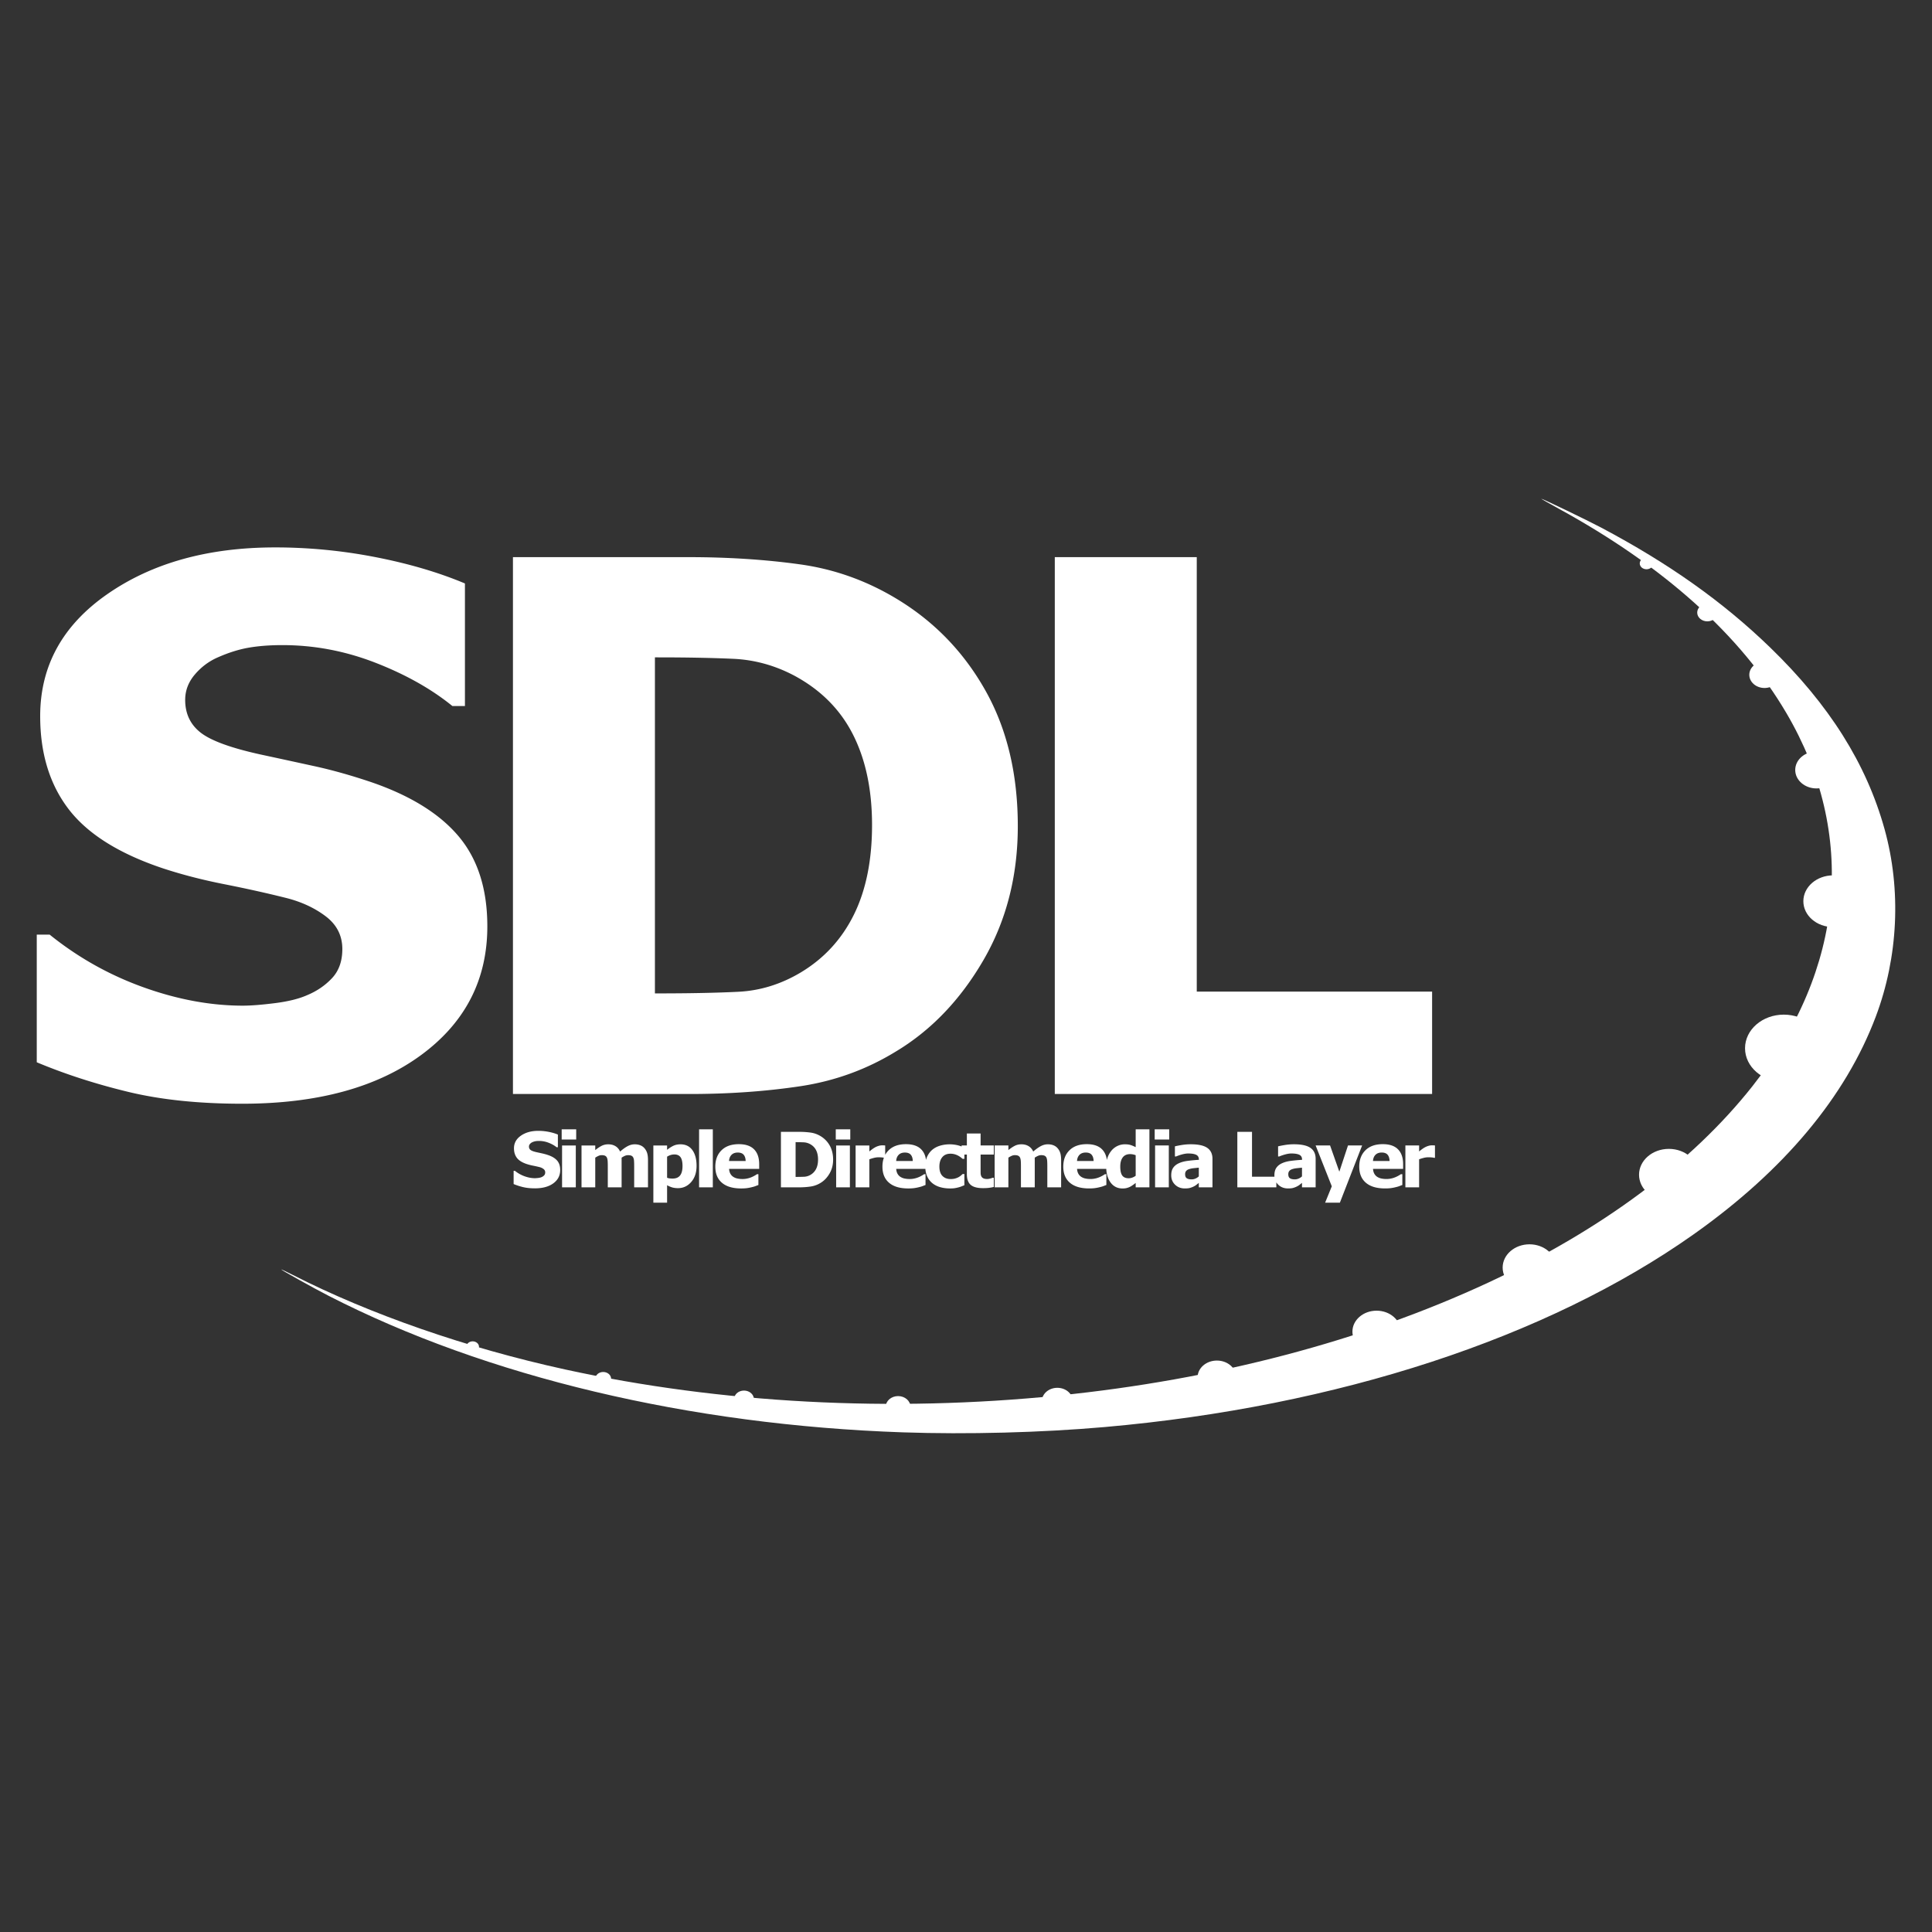
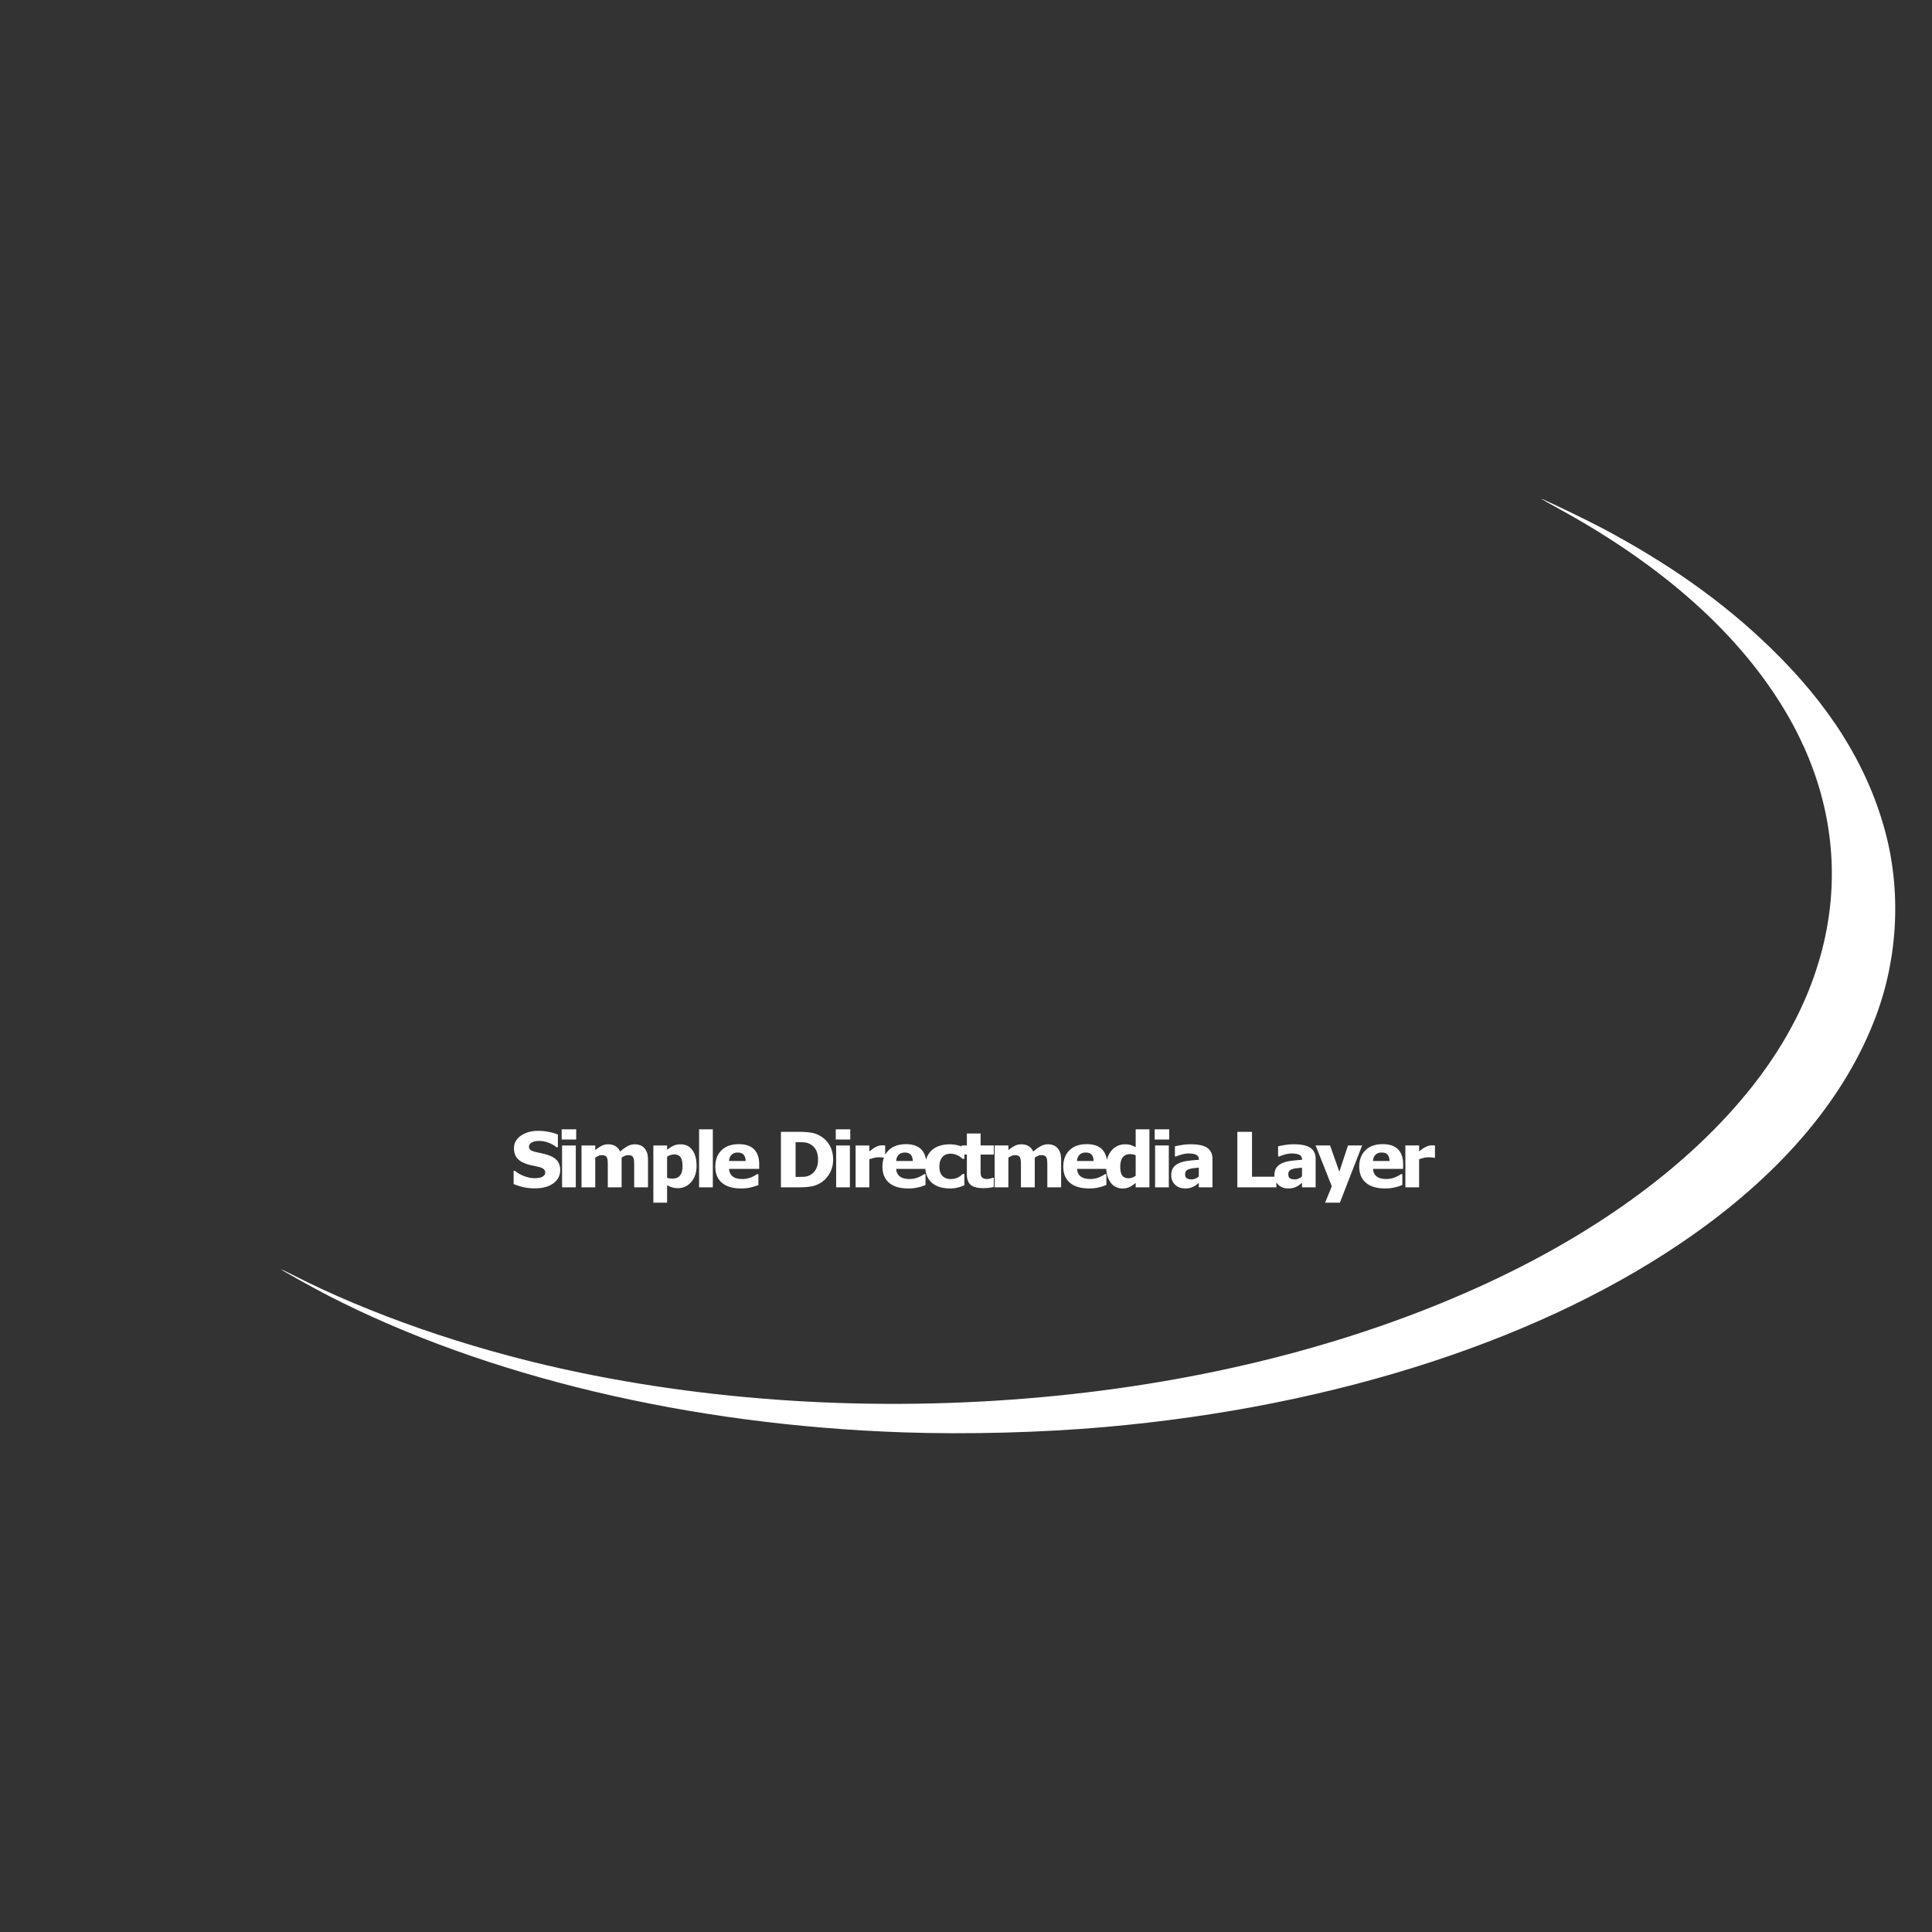
<svg xmlns="http://www.w3.org/2000/svg" width="767" height="767">
  <rect width="100%" height="100%" fill="#333333" stroke="none" />
  <g style="fill:#fff;fill-opacity:1">
    <path style="fill:#fff;fill-opacity:1" d="M1071.41 641.19c-84.772-2.904-165.407-22.077-228.065-54.23-5.904-3.03-18.787-10.2-18.787-10.455 0-.088 2.046.876 4.546 2.153 30.687 15.666 69.26 29.06 108.174 37.563 61.758 13.495 129.425 17.08 195.743 10.37 62.56-6.33 120.984-21.688 170.897-44.925 44.86-20.885 80.78-47.596 104.668-77.832 36.736-46.5 41.655-100.356 13.534-148.198-18.206-30.975-48.6-58.269-90.316-81.104-3.995-2.187-7.13-3.976-6.966-3.976.547 0 18.198 8.51 23.724 11.437 26.952 14.28 48.376 29.476 67.076 47.577 23.488 22.735 38.245 46.16 45.46 72.163 6.672 24.048 5.427 50.72-3.474 74.372-11.973 31.817-36.465 61.104-72.297 86.45-58.201 41.168-141.54 68.436-233.923 76.537-25.072 2.2-54.506 2.97-79.994 2.098z" transform="translate(-712.929 -72.549)" />
    <path style="font-variant:normal;font-weight:700;font-size:18.922px;font-family:Tahoma;-inkscape-font-specification:Tahoma-Bold;writing-mode:lr-tb;fill:#fff;fill-opacity:1;fill-rule:nonzero;stroke:none" d="M1282.61 532.192h-.452c-.208-.075-.51-.124-.904-.156-.395-.036-.831-.05-1.309-.05a7.2 7.2 0 0 0-1.8.237c-.627.158-1.237.345-1.83.563v11.127h-5.452v-16.617h5.452v2.383a18.4 18.4 0 0 1 1.037-.821c.44-.33.844-.594 1.206-.792a6.79 6.79 0 0 1 1.38-.584 5.015 5.015 0 0 1 1.487-.245c.177 0 .374.005.591.014.218.01.416.023.592.05zm-19.826 12.163c-3.303 0-5.834-.75-7.594-2.249-1.76-1.5-2.64-3.635-2.64-6.407 0-2.713.82-4.878 2.46-6.496 1.641-1.618 3.937-2.426 6.886-2.426 2.68 0 4.694.685 6.044 2.056 1.35 1.372 2.026 3.334 2.026 5.89v1.864h-11.949c.05.77.223 1.413.515 1.93.291.519.675.93 1.153 1.236a4.79 4.79 0 0 0 1.636.659 9.76 9.76 0 0 0 2.04.2c.634 0 1.257-.063 1.87-.2a9.282 9.282 0 0 0 1.682-.526c.447-.188.86-.39 1.238-.606.379-.217.688-.41.927-.577h.576v4.277c-.447.168-.854.322-1.223.465-.368.144-.875.29-1.518.438a16.4 16.4 0 0 1-1.83.347c-.629.088-1.395.126-2.299.126zm1.807-10.89c-.036-1.095-.299-1.929-.802-2.501-.503-.572-1.275-.858-2.313-.858-1.06 0-1.888.301-2.485.903-.597.601-.927 1.42-.989 2.456zm-10.901-6.17-8.833 22.712H1239l2.648-6.495-6.418-16.218h5.732l3.677 10.417 3.443-10.417zm-23.874 12.28v-3.462c-.924.088-1.672.166-2.243.23a7.8 7.8 0 0 0-1.683.377c-.478.158-.85.397-1.113.717-.266.322-.398.748-.398 1.28 0 .78.22 1.315.663 1.606.44.291 1.093.435 1.955.435.478 0 .965-.1 1.464-.31.499-.206.95-.498 1.356-.873zm0 2.575c-.374.297-.709.562-1.005.8-.297.236-.694.473-1.192.71a8.18 8.18 0 0 1-1.426.518c-.462.124-1.108.178-1.94.178-1.547 0-2.832-.493-3.855-1.48-1.022-.986-1.534-2.229-1.534-3.728 0-1.233.259-2.23.778-2.99.52-.759 1.267-1.36 2.243-1.804.987-.454 2.166-.77 3.537-.947a66.475 66.475 0 0 1 4.424-.415v-.087c0-.918-.357-1.551-1.068-1.901-.71-.35-1.778-.526-3.2-.526-.645 0-1.398.112-2.26.333-.861.221-1.703.505-2.523.85h-.467v-4.01c.54-.148 1.412-.322 2.617-.525a22.047 22.047 0 0 1 3.645-.303c3.012 0 5.206.476 6.582 1.428 1.376.951 2.064 2.404 2.064 4.357v11.305h-5.421zm-10.183 1.761h-15.484V521.88h5.826v17.83h9.658zm-30.777-4.335v-3.463c-.924.088-1.672.166-2.243.23a7.796 7.796 0 0 0-1.683.377c-.478.158-.849.397-1.113.717-.265.322-.397.748-.397 1.28 0 .78.22 1.315.662 1.606.441.291 1.094.435 1.955.435.479 0 .967-.1 1.465-.31.498-.206.95-.498 1.355-.873zm0 2.574c-.374.297-.708.562-1.005.8-.297.236-.694.473-1.192.71a8.22 8.22 0 0 1-1.425.518c-.462.124-1.108.178-1.94.178-1.547 0-2.832-.493-3.855-1.48-1.023-.986-1.534-2.229-1.534-3.728 0-1.233.258-2.23.778-2.99.52-.759 1.267-1.36 2.243-1.804.987-.454 2.165-.77 3.536-.947a66.472 66.472 0 0 1 4.424-.415v-.087c0-.918-.356-1.551-1.067-1.901-.711-.35-1.778-.526-3.201-.526-.644 0-1.397.112-2.26.333-.86.221-1.702.505-2.523.85h-.467v-4.01c.54-.148 1.413-.322 2.617-.525a22.047 22.047 0 0 1 3.646-.303c3.011 0 5.205.476 6.581 1.428 1.376.951 2.065 2.404 2.065 4.357v11.305h-5.422zm-11.91 1.761h-5.452v-16.617h5.452zm.155-18.984h-5.763v-4.04h5.763zm-7.856 18.984h-5.452v-1.731c-.354.276-.756.572-1.207.888-.452.315-.85.553-1.192.71a6.95 6.95 0 0 1-1.293.444c-.426.1-.935.149-1.526.149-1.994 0-3.573-.785-4.736-2.353-1.163-1.568-1.745-3.665-1.745-6.289 0-1.45.198-2.707.592-3.773a8.772 8.772 0 0 1 1.636-2.782 6.903 6.903 0 0 1 2.305-1.709 6.72 6.72 0 0 1 2.866-.629c.914 0 1.665.088 2.251.274.587.184 1.27.466 2.049.851v-7.073h5.452zm-5.452-4.587v-8.153c-.27-.128-.623-.234-1.06-.318a5.789 5.789 0 0 0-1.122-.125c-1.309 0-2.293.435-2.952 1.302-.66.868-.989 2.081-.989 3.64 0 1.637.263 2.821.787 3.551.525.73 1.374 1.095 2.547 1.095.478 0 .96-.088 1.449-.267.488-.178.934-.42 1.34-.725zm-18.508 5.031c-3.303 0-5.834-.75-7.595-2.249-1.76-1.5-2.64-3.635-2.64-6.407 0-2.713.82-4.878 2.461-6.496 1.64-1.618 3.936-2.426 6.886-2.426 2.679 0 4.694.685 6.044 2.056 1.35 1.372 2.025 3.334 2.025 5.89v1.864h-11.948c.05.77.223 1.413.514 1.93.292.519.675.93 1.153 1.236a4.79 4.79 0 0 0 1.636.659c.623.133 1.304.2 2.04.2a8.54 8.54 0 0 0 1.87-.2 9.278 9.278 0 0 0 1.683-.526 12.307 12.307 0 0 0 2.165-1.183h.576v4.277c-.447.168-.855.322-1.223.465-.369.144-.876.29-1.52.438a16.27 16.27 0 0 1-1.83.347c-.627.088-1.394.126-2.297.126zm1.807-10.89c-.037-1.095-.3-1.929-.802-2.501-.503-.572-1.275-.858-2.314-.858-1.058 0-1.887.301-2.484.903-.597.601-.927 1.42-.99 2.456zm-18.38 10.446v-8.3c0-.819-.014-1.51-.052-2.072-.037-.562-.124-1.022-.28-1.376a1.515 1.515 0 0 0-.725-.778c-.327-.163-.787-.244-1.378-.244-.416 0-.826.087-1.231.26a8.567 8.567 0 0 0-1.324.731v11.779h-5.483v-8.301c0-.81-.013-1.497-.051-2.064-.037-.567-.132-1.03-.288-1.384a1.515 1.515 0 0 0-.725-.777c-.327-.163-.78-.244-1.363-.244-.447 0-.883.1-1.308.296a9.77 9.77 0 0 0-1.247.695v11.779h-5.452v-16.617h5.452v1.834c.893-.72 1.735-1.282 2.524-1.686.79-.405 1.677-.607 2.664-.607 1.07 0 2.01.242 2.82.725.809.483 1.427 1.203 1.853 2.16 1.049-.928 2.038-1.64 2.968-2.138.929-.498 1.872-.747 2.827-.747.81 0 1.537.124 2.181.37.644.247 1.19.616 1.636 1.11a5.207 5.207 0 0 1 1.098 1.901c.245.735.366 1.694.366 2.878v10.816zm-25.566.325c-2.222 0-3.84-.433-4.852-1.302-1.013-.868-1.52-2.288-1.52-4.261v-7.768h-2.087v-3.61h2.088v-4.75h5.452v4.75h5.25v3.61h-5.25v5.889c0 .581 0 1.09.013 1.524.011.434.088.823.25 1.17.145.344.401.618.77.82.369.201.907.304 1.612.304.292 0 .673-.063 1.145-.178.472-.125.802-.227.989-.325h.467v3.654c-.592.149-1.22.264-1.885.348-.665.087-1.48.126-2.446.126zm-13.014.125c-1.443 0-2.765-.173-3.964-.518-1.2-.345-2.241-.878-3.124-1.598-.872-.72-1.552-1.625-2.04-2.716-.489-1.09-.733-2.374-.733-3.854 0-1.588.266-2.94.795-4.054.53-1.115 1.246-2.033 2.15-2.753.871-.69 1.897-1.2 3.076-1.531a13.6 13.6 0 0 1 3.684-.496c.967 0 1.932.112 2.898.318.966.212 1.937.55 2.913 1.014v4.439h-.701a11.447 11.447 0 0 0-.802-.652 7.947 7.947 0 0 0-1.036-.651 7.106 7.106 0 0 0-1.34-.526 6.023 6.023 0 0 0-1.667-.214c-1.392 0-2.47.461-3.233 1.384-.763.923-1.144 2.163-1.144 3.721 0 1.668.407 2.91 1.223 3.73.816.819 1.898 1.227 3.248 1.227.685 0 1.288-.075 1.807-.222.52-.148.967-.325 1.34-.533.363-.206.675-.422.935-.644.26-.221.483-.422.67-.599h.701v4.44l-1.082.443a9.42 9.42 0 0 1-1.254.415 15.62 15.62 0 0 1-1.488.318c-.462.074-1.072.112-1.83.112zm-16.642 0c-3.303 0-5.834-.75-7.594-2.25-1.76-1.499-2.64-3.634-2.64-6.406 0-2.713.82-4.878 2.46-6.496 1.641-1.618 3.937-2.427 6.886-2.427 2.68 0 4.694.685 6.044 2.057 1.35 1.371 2.025 3.334 2.025 5.89v1.864h-11.948c.05.77.223 1.413.514 1.93.29.519.676.93 1.154 1.236a4.793 4.793 0 0 0 1.635.659 9.787 9.787 0 0 0 2.041.199 8.48 8.48 0 0 0 1.87-.2 9.283 9.283 0 0 0 1.682-.525c.447-.188.86-.39 1.238-.606.378-.217.687-.41.927-.577h.576v4.276c-.446.168-.854.323-1.223.466-.369.143-.875.289-1.519.437-.591.149-1.202.264-1.83.348-.628.087-1.395.126-2.298.126zm1.807-10.89c-.023-1.095-.299-1.93-.802-2.501-.504-.572-1.275-.858-2.313-.858-1.06 0-1.888.3-2.485.903-.597.601-.927 1.42-.989 2.456zm-10.95-1.273h-.452c-.208-.075-.51-.125-.903-.156-.395-.037-.83-.05-1.309-.05-.571 0-1.17.075-1.799.237-.629.158-1.238.344-1.83.563v11.127h-5.453v-16.617h5.453v2.382c.248-.216.594-.49 1.036-.82.44-.33.843-.595 1.207-.793a6.795 6.795 0 0 1 1.378-.584 5.016 5.016 0 0 1 1.488-.244c.177 0 .374.005.592.013.218.01.416.023.591.05zm-14.014 11.719h-5.453V527.3h5.453zm.155-18.984h-5.763v-4.04h5.763zm-6.814 7.99c0 2.052-.472 3.889-1.418 5.512-.945 1.622-2.139 2.868-3.583 3.736a10.373 10.373 0 0 1-3.933 1.428 30.654 30.654 0 0 1-4.525.318h-7.26v-22.032h7.197c1.63 0 3.157.1 4.58.296 1.423.197 2.758.676 4.004 1.435a10.091 10.091 0 0 1 3.614 3.752c.883 1.573 1.324 3.425 1.324 5.556zm-5.982-.05c0-1.45-.263-2.69-.787-3.722-.524-1.03-1.332-1.837-2.422-2.419a5.864 5.864 0 0 0-2.485-.681 73.594 73.594 0 0 0-3.108-.063h-.112v13.791h.112a76.88 76.88 0 0 0 3.31-.062 5.536 5.536 0 0 0 2.563-.792 5.598 5.598 0 0 0 2.18-2.368c.5-1.006.748-2.234.748-3.684zm-30.55 11.488c-3.302 0-5.834-.75-7.594-2.25-1.76-1.499-2.64-3.635-2.64-6.407 0-2.712.82-4.878 2.46-6.495 1.642-1.618 3.937-2.427 6.886-2.427 2.68 0 4.694.685 6.045 2.057 1.35 1.37 2.025 3.334 2.025 5.889v1.864h-11.949c.05.77.223 1.413.515 1.931.29.518.675.93 1.153 1.236a4.792 4.792 0 0 0 1.636.658 9.7 9.7 0 0 0 2.04.2 8.54 8.54 0 0 0 1.87-.2 9.28 9.28 0 0 0 1.682-.525 12.197 12.197 0 0 0 2.165-1.183h.576v4.276c-.447.168-.854.323-1.223.466-.369.143-.875.289-1.519.437-.591.148-1.202.264-1.83.348-.63.087-1.394.125-2.298.125zm1.807-10.89c-.023-1.096-.299-1.93-.802-2.502-.503-.571-1.275-.858-2.313-.858-1.059 0-1.888.302-2.485.903-.598.602-.927 1.42-.989 2.457zm-13.032 10.446h-5.453v-23.024h5.453zm-6.455-8.538c0 2.653-.708 4.794-2.126 6.422-1.418 1.627-3.165 2.441-5.242 2.441-.873 0-1.63-.1-2.274-.281a10.555 10.555 0 0 1-2.057-.874v6.925h-5.452V527.3h5.452v1.731c.8-.65 1.615-1.178 2.446-1.583.83-.405 1.792-.606 2.882-.606 2.025 0 3.593.764 4.705 2.293 1.11 1.53 1.666 3.61 1.666 6.244zm-5.576.1c0-1.618-.263-2.792-.788-3.522-.524-.73-1.342-1.095-2.453-1.095a4.98 4.98 0 0 0-1.457.222 5.89 5.89 0 0 0-1.425.666v8.36c.29.125.61.202.958.252.347.05.76.075 1.238.075 1.329 0 2.316-.412 2.96-1.235.643-.824.966-2.065.966-3.722zm-19.191 8.438v-8.301c0-.819-.013-1.51-.05-2.072-.023-.562-.125-1.021-.28-1.376a1.515 1.515 0 0 0-.725-.777c-.328-.163-.787-.244-1.379-.244-.416 0-.826.087-1.23.259a8.538 8.538 0 0 0-1.324.732v11.778h-5.484v-8.3c0-.81-.013-1.498-.05-2.065-.036-.567-.132-1.029-.287-1.383a1.515 1.515 0 0 0-.725-.778c-.328-.163-.781-.244-1.363-.244-.446 0-.883.1-1.309.296-.426.197-.842.43-1.246.695v11.779h-5.452v-16.617h5.452v1.835c.893-.72 1.734-1.283 2.524-1.687.79-.405 1.677-.607 2.663-.607 1.07 0 2.01.242 2.82.725s1.428 1.203 1.854 2.16c1.048-.928 2.038-1.64 2.967-2.138.93-.498 1.872-.747 2.828-.747.81 0 1.537.124 2.18.37a4.18 4.18 0 0 1 1.637 1.11 5.207 5.207 0 0 1 1.098 1.9c.244.736.366 1.695.366 2.879v10.816zm-23.174 0h-5.452V527.3h5.452zm.156-18.985h-5.764v-4.04h5.764zm-16.412 19.384c-1.776 0-3.336-.163-4.68-.488a24.686 24.686 0 0 1-3.747-1.213v-5.238h.529a13.21 13.21 0 0 0 3.848 2.16c1.402.503 2.762.755 4.081.755.333 0 .771-.037 1.317-.1.545-.075.983-.178 1.316-.325a2.91 2.91 0 0 0 1.027-.702c.28-.302.421-.698.421-1.19 0-.554-.227-1.002-.685-1.348a4.487 4.487 0 0 0-1.635-.754 51.835 51.835 0 0 0-2.532-.562 21.33 21.33 0 0 1-2.516-.651c-1.796-.602-3.084-1.41-3.863-2.427-.778-1.016-1.168-2.289-1.168-3.818 0-2.061.919-3.73 2.757-5.008s4.134-1.916 6.886-1.916c1.38 0 2.754.133 4.12.4 1.366.266 2.589.626 3.669 1.08V528h-.515c-.862-.7-1.913-1.292-3.154-1.775a10.451 10.451 0 0 0-3.825-.725c-.51 0-.966.036-1.37.1a5.61 5.61 0 0 0-1.278.4 2.581 2.581 0 0 0-.943.702c-.265.31-.397.659-.397 1.044 0 .561.21 1.008.631 1.339.422.33 1.233.629 2.438.895.779.168 1.53.33 2.251.488a21.96 21.96 0 0 1 2.314.652c1.61.553 2.806 1.294 3.59 2.227.785.932 1.176 2.162 1.176 3.691 0 2.19-.905 3.951-2.718 5.283-1.812 1.332-4.26 1.998-7.345 1.998z" transform="translate(-712.929 -72.549)" />
-     <path style="font-variant:normal;font-weight:700;font-size:183.044px;font-family:Tahoma;-inkscape-font-specification:Tahoma-Bold;writing-mode:lr-tb;fill:#fff;fill-opacity:1;fill-rule:nonzero;stroke:none" d="M1281.471 506.864h-149.79V293.732h56.36v172.48h93.43zm-164.476-106.351c0 19.848-4.572 37.621-13.714 53.318-9.142 15.698-20.695 27.745-34.66 36.143-11.654 7.157-24.337 11.76-38.05 13.812-13.713 2.052-28.306 3.078-43.777 3.078H916.57V293.732h69.621c15.773 0 30.54.954 44.304 2.863 13.764 1.909 26.673 6.537 38.73 13.884 14.767 8.97 26.42 21.065 34.96 36.286 8.54 15.22 12.81 33.136 12.81 53.748zm-57.867-.43c0-14.028-2.537-26.027-7.61-36-5.074-9.971-12.885-17.772-23.434-23.402-7.635-4.008-15.647-6.203-24.036-6.585-8.388-.38-18.41-.573-30.063-.573h-1.055v133.404h1.055c12.658 0 23.332-.213 32.022-.643 8.69-.43 16.953-2.982 24.79-7.658 9.242-5.535 16.275-13.169 21.097-22.902 4.822-9.733 7.233-21.614 7.233-35.641zm-250.08 110.645c-17.179 0-32.274-1.574-45.283-4.723-13.01-3.15-25.091-7.062-36.243-11.737v-50.671h5.124c11.252 9.065 23.66 16.031 37.222 20.898 13.562 4.867 26.723 7.3 39.482 7.3 3.215 0 7.46-.334 12.734-1.001 5.274-.668 9.518-1.718 12.733-3.15 3.918-1.622 7.234-3.888 9.946-6.798 2.713-2.91 4.069-6.752 4.07-11.523-.001-5.344-2.211-9.686-6.632-13.026-4.42-3.34-9.694-5.773-15.823-7.3-7.635-1.908-15.798-3.721-24.488-5.439-8.69-1.717-16.802-3.817-24.337-6.298-17.38-5.82-29.837-13.645-37.372-23.474s-11.302-22.139-11.302-36.93c0-19.943 8.89-36.094 26.673-48.452 17.782-12.357 39.984-18.536 66.607-18.536a207.79 207.79 0 0 1 39.859 3.865c13.21 2.576 25.04 6.06 35.489 10.449v48.666h-4.973c-8.339-6.775-18.51-12.5-30.516-17.176-12.006-4.676-24.338-7.014-36.996-7.014-4.923 0-9.343.334-13.261 1.001-3.918.67-8.037 1.957-12.357 3.865-3.516 1.527-6.555 3.793-9.117 6.8-2.562 3.005-3.843 6.369-3.843 10.09 0 5.44 2.035 9.758 6.103 12.954 4.069 3.197 11.93 6.084 23.584 8.66a7006.068 7006.068 0 0 1 21.776 4.724c6.982 1.527 14.441 3.626 22.378 6.298 15.572 5.344 27.15 12.524 34.735 21.542 7.585 9.018 11.377 20.922 11.378 35.713 0 21.184-8.766 38.217-26.297 51.1-17.53 12.882-41.215 19.323-71.052 19.323z" transform="translate(-712.929 -72.549)" />
-     <path style="fill:#fff;fill-opacity:1;fill-rule:evenodd;stroke:none" d="M900.58 605.057c-1.389 0-2.513.975-2.513 2.179 0 1.203 1.125 2.179 2.513 2.179 1.387 0 2.513-.977 2.513-2.18 0-1.202-1.126-2.178-2.513-2.178zm107.712 19.544c-2.168 0-3.926 1.524-3.926 3.407 0 1.88 1.758 3.404 3.926 3.404 2.17 0 3.927-1.524 3.927-3.404 0-1.883-1.758-3.407-3.927-3.407zm-55.888-7.379c-1.736 0-3.143 1.22-3.143 2.726s1.407 2.725 3.143 2.725c1.736 0 3.141-1.219 3.141-2.725 0-1.505-1.405-2.726-3.141-2.726zm117.069 9.57c-2.712 0-4.91 1.906-4.91 4.258 0 2.352 2.198 4.257 4.91 4.257 2.71 0 4.91-1.905 4.91-4.257 0-2.352-2.2-4.257-4.91-4.257zm63.21-3.285c-3.386 0-6.133 2.382-6.133 5.32 0 2.94 2.747 5.324 6.134 5.324 3.389 0 6.138-2.383 6.138-5.324 0-2.938-2.749-5.32-6.138-5.32zm63.355-10.82c-4.236 0-7.67 2.98-7.67 6.652 0 3.674 3.434 6.653 7.67 6.653 4.237 0 7.672-2.979 7.672-6.653 0-3.673-3.435-6.652-7.672-6.652zm63.387-19.801c-5.295 0-9.588 3.722-9.588 8.314 0 4.592 4.293 8.316 9.588 8.316 5.295 0 9.59-3.724 9.59-8.316 0-4.592-4.295-8.314-9.59-8.314zm60.703-26.35c-5.883 0-10.652 4.136-10.652 9.24 0 5.102 4.769 9.238 10.652 9.238 5.884 0 10.653-4.136 10.653-9.239 0-5.103-4.77-9.24-10.653-9.24zm55.333-37.885c-6.537 0-11.837 4.596-11.837 10.264 0 5.67 5.3 10.266 11.837 10.266 6.539 0 11.837-4.597 11.837-10.266 0-5.668-5.298-10.264-11.837-10.264zm45.63-53.295c-8.499 0-15.388 5.976-15.388 13.345 0 7.37 6.89 13.345 15.388 13.345 8.499 0 15.388-5.975 15.388-13.345 0-7.37-6.889-13.345-15.388-13.345zm19.598-55.293c-6.537 0-11.835 4.595-11.835 10.266 0 5.669 5.298 10.264 11.835 10.264 6.537 0 11.836-4.595 11.836-10.264 0-5.67-5.299-10.266-11.836-10.266zm-6.608-34.51c4.672 0 8.457-3.28 8.457-7.331 0-4.049-3.785-7.332-8.457-7.332-4.668 0-8.453 3.283-8.453 7.332 0 4.05 3.785 7.332 8.453 7.332zm-20.646-39.876c3.337 0 6.038-2.346 6.038-5.238 0-2.892-2.701-5.236-6.038-5.236-3.335 0-6.04 2.344-6.04 5.236s2.705 5.238 6.04 5.238zm-22.695-33.438c-2.223 0-4.025 1.564-4.025 3.493 0 1.928 1.802 3.492 4.025 3.492 2.224 0 4.027-1.564 4.027-3.492 0-1.929-1.803-3.493-4.027-3.493zm-24.157-13.696c1.483 0 2.684-1.042 2.684-2.328 0-1.285-1.201-2.328-2.684-2.328s-2.683 1.043-2.683 2.328 1.2 2.328 2.683 2.328" transform="translate(-712.929 -72.549)" />
  </g>
</svg>